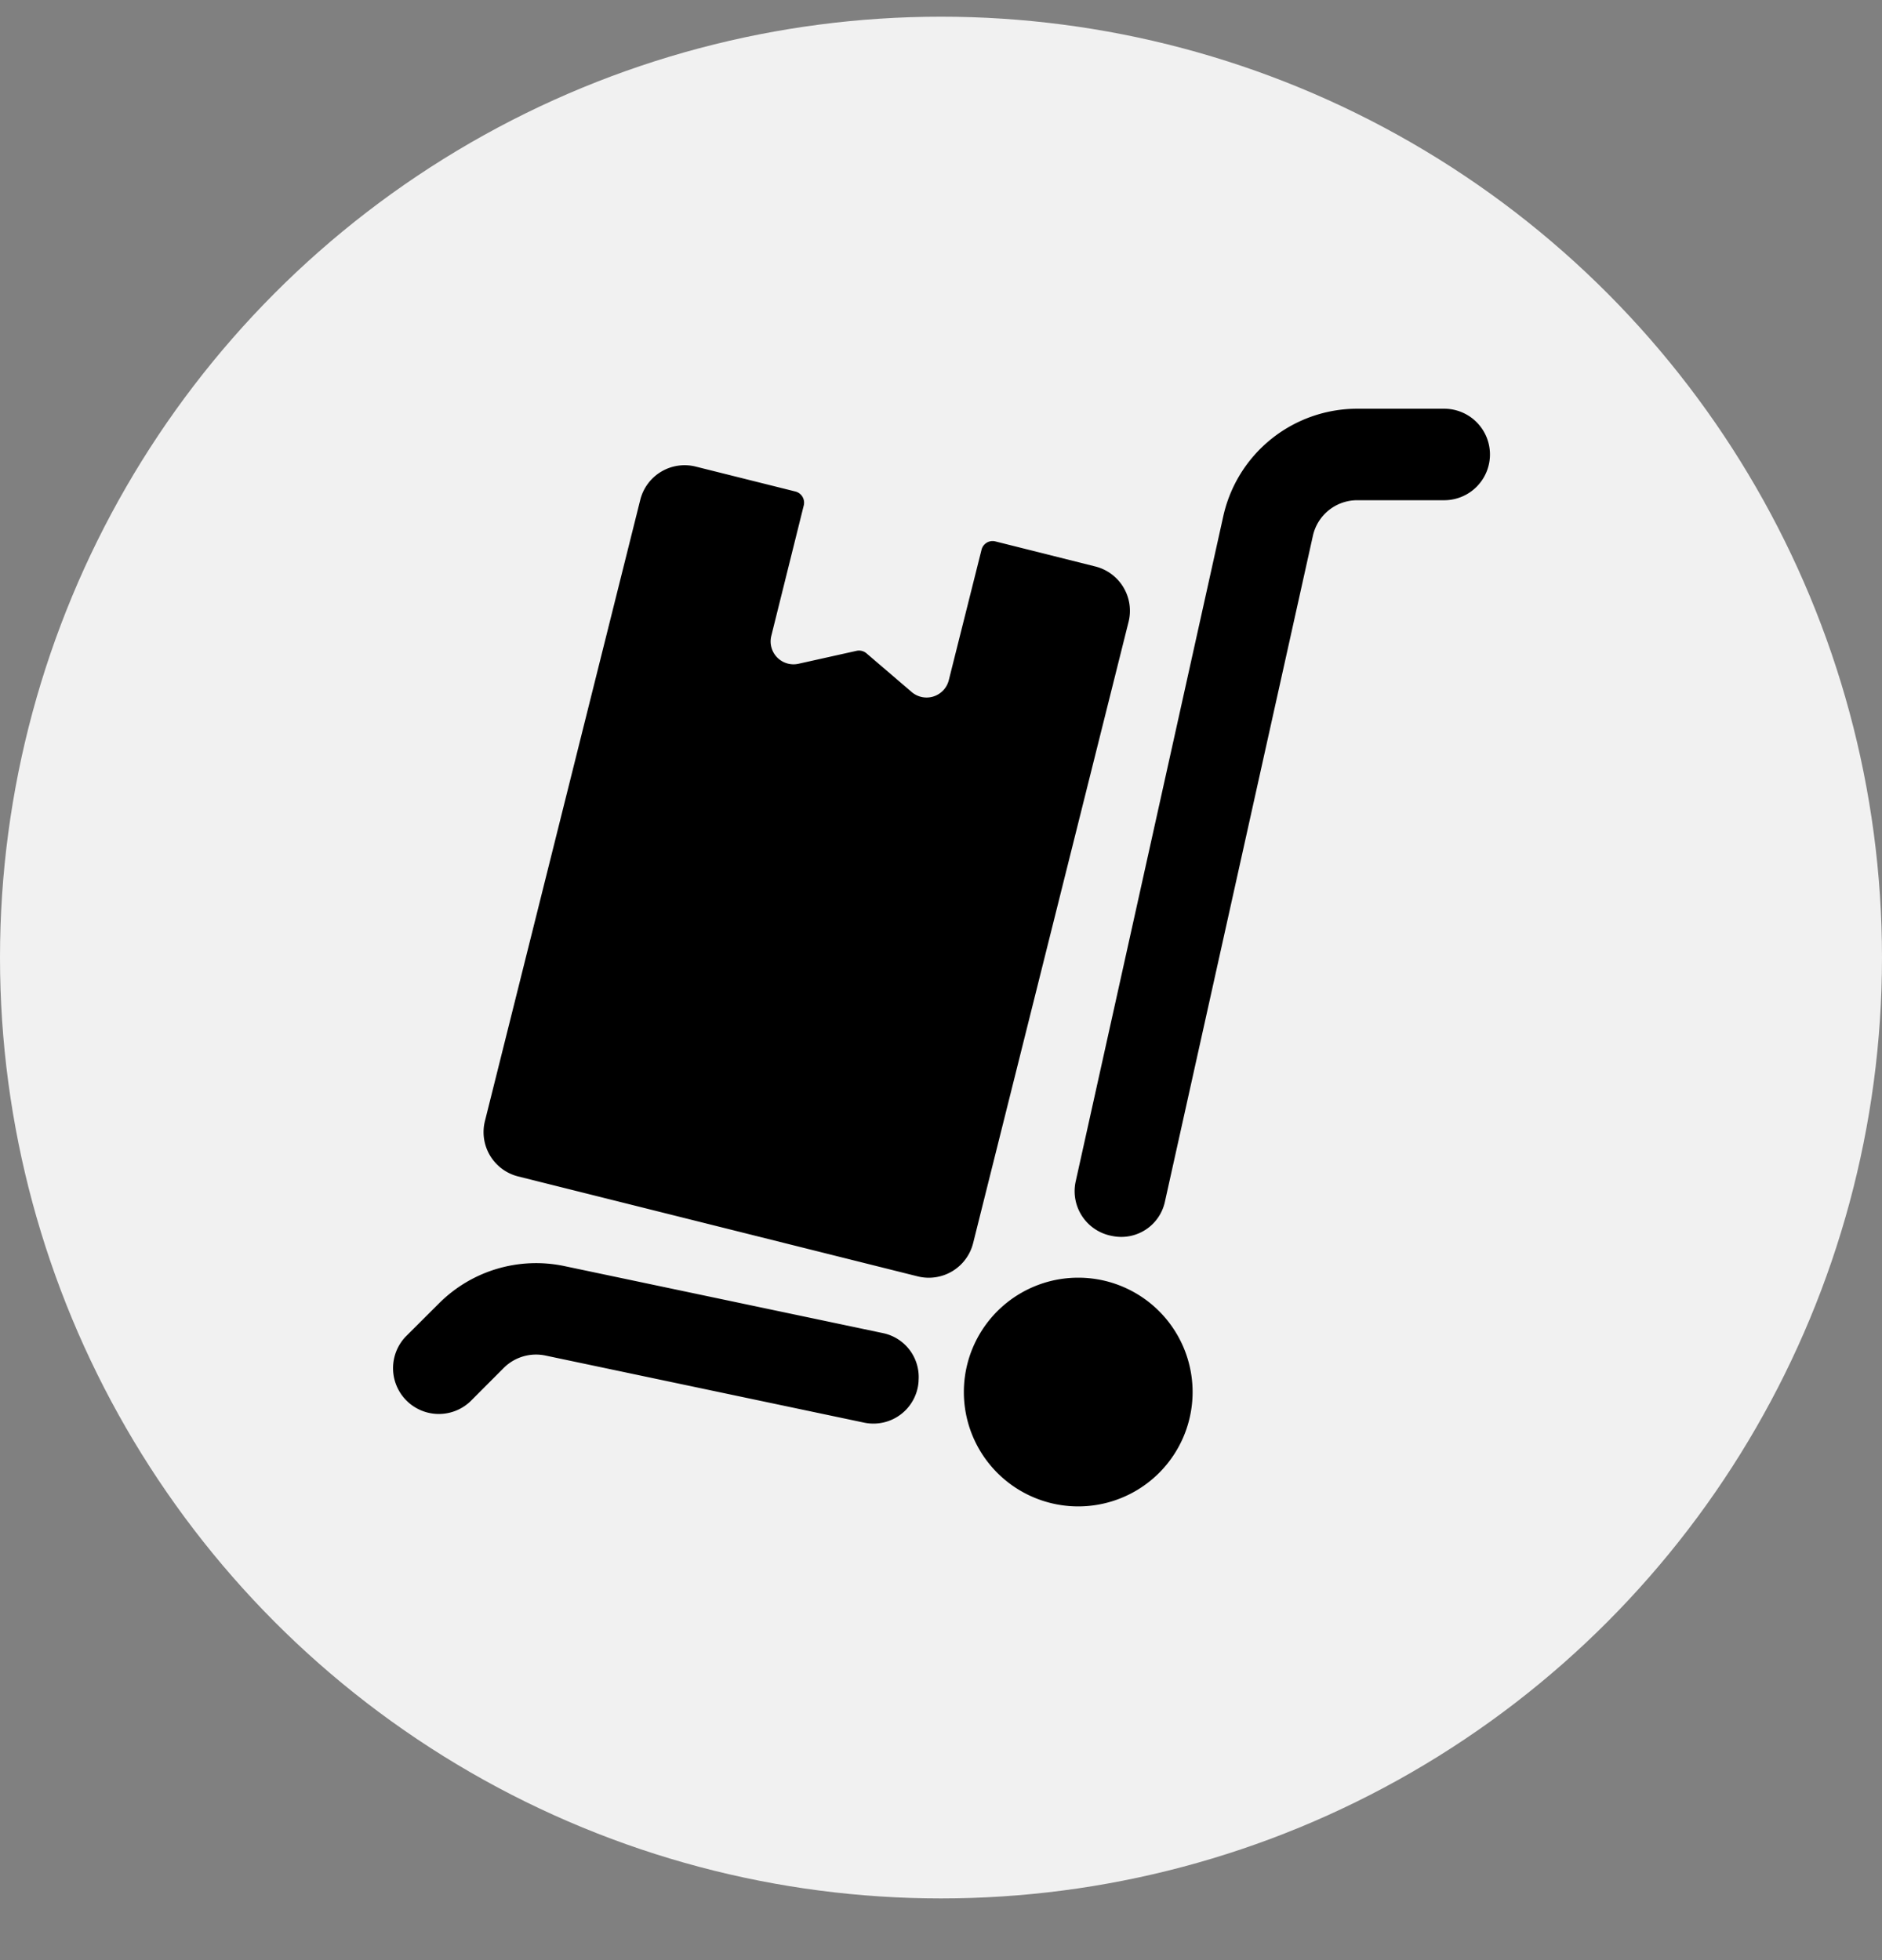
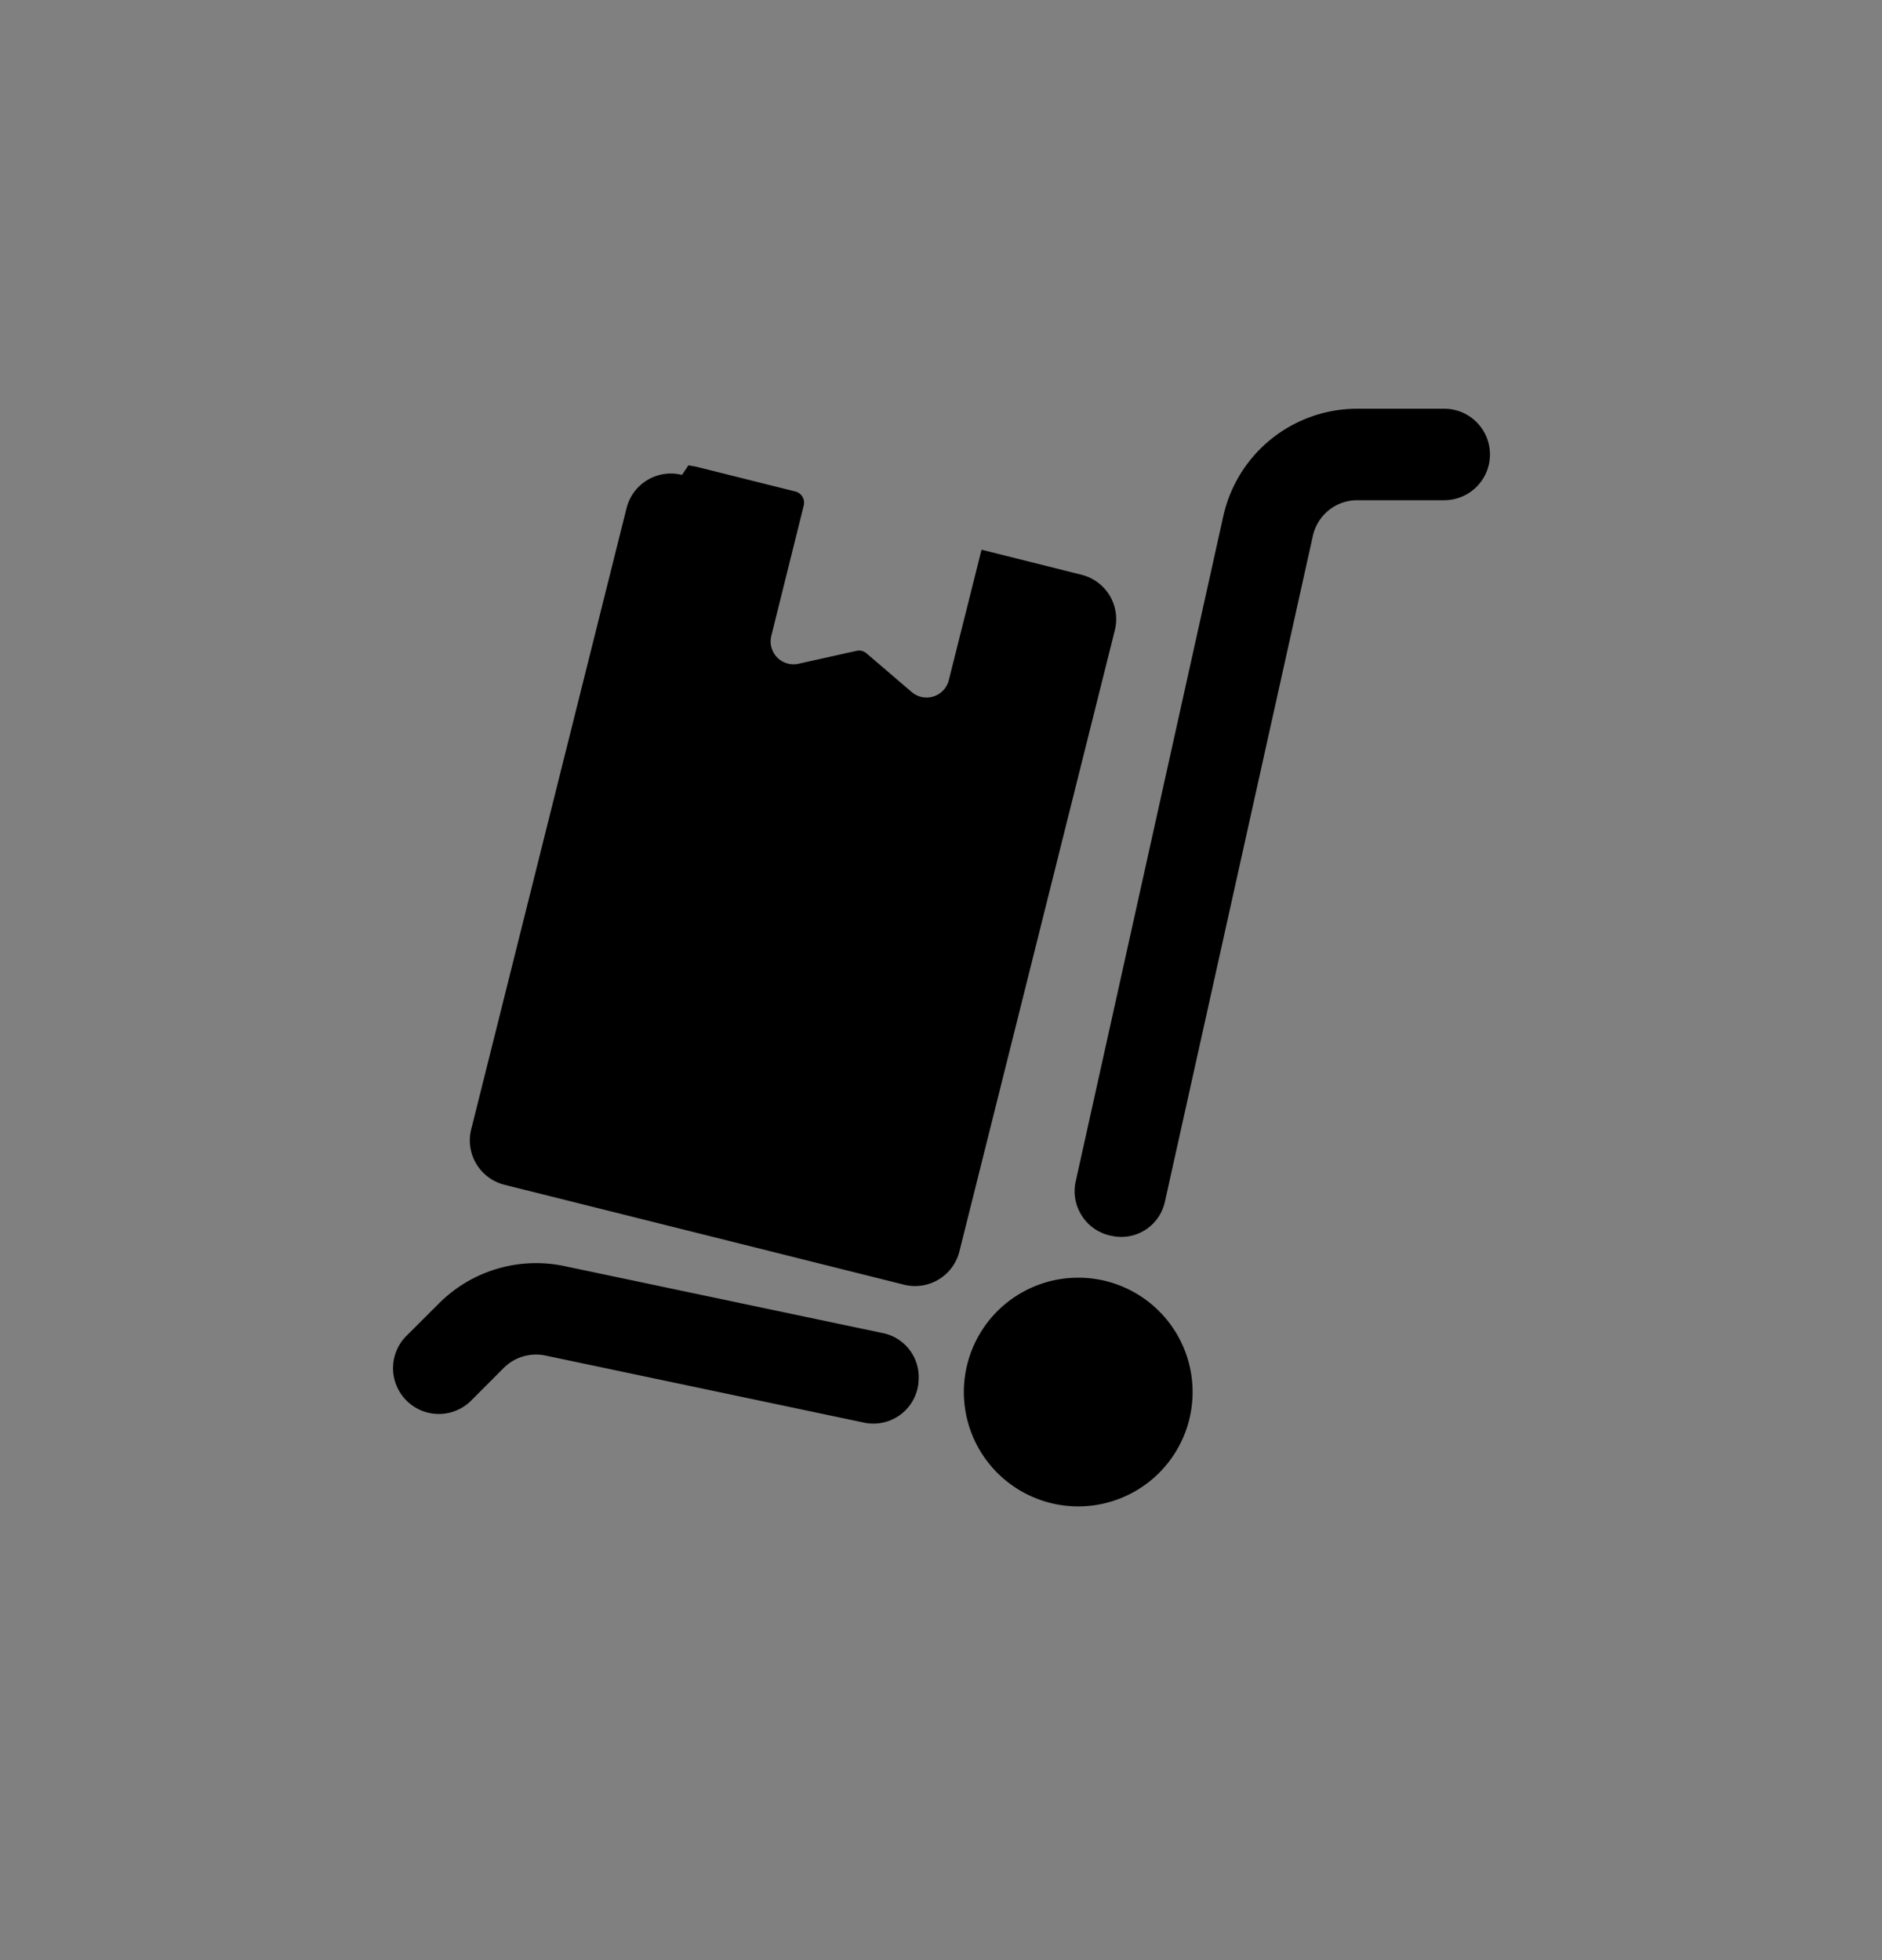
<svg xmlns="http://www.w3.org/2000/svg" width="24" height="25" viewBox="0 0 24 25">
  <rect x="0" y="0" width="24" height="25" fill="#808080" stroke="none" />
  <g fill="none" fill-rule="evenodd" transform="translate(0 .213)">
-     <circle cx="12" cy="12" r="12" fill="#F1F1F1" />
-     <path fill="#000" fill-rule="nonzero" d="M13.75 16.083a1.458 1.458 0 1 1 0 2.917 1.458 1.458 0 0 1 0-2.917zm-8.15.326a1.75 1.75 0 0 1 1.597-.474l4.063.855a.572.572 0 0 1 .454.605v.012a.577.577 0 0 1-.693.525l-4.065-.856a.583.583 0 0 0-.532.158l-.428.429a.584.584 0 0 1-.825-.826zM8.779 5.722l.093.016 1.272.318a.147.147 0 0 1 .106.177l-.414 1.664a.292.292 0 0 0 .346.356l.741-.165a.146.146 0 0 1 .127.032l.577.494a.292.292 0 0 0 .472-.15l.418-1.666a.145.145 0 0 1 .175-.106l1.276.32a.583.583 0 0 1 .424.706l-1.982 7.923a.583.583 0 0 1-.708.425l-5.093-1.274a.583.583 0 0 1-.425-.707l1.981-7.923a.583.583 0 0 1 .707-.424zM18.417 5a.583.583 0 0 1 0 1.167h-1.109a.579.579 0 0 0-.566.456l-1.886 8.488a.569.569 0 0 1-.673.44l-.015-.003a.58.58 0 0 1-.451-.69L15.6 6.37A1.75 1.75 0 0 1 17.308 5z" />
+     <path fill="#000" fill-rule="nonzero" d="M13.75 16.083a1.458 1.458 0 1 1 0 2.917 1.458 1.458 0 0 1 0-2.917zm-8.15.326a1.75 1.75 0 0 1 1.597-.474l4.063.855a.572.572 0 0 1 .454.605v.012a.577.577 0 0 1-.693.525l-4.065-.856a.583.583 0 0 0-.532.158l-.428.429a.584.584 0 0 1-.825-.826zM8.779 5.722l.093.016 1.272.318a.147.147 0 0 1 .106.177l-.414 1.664a.292.292 0 0 0 .346.356l.741-.165a.146.146 0 0 1 .127.032l.577.494a.292.292 0 0 0 .472-.15l.418-1.666l1.276.32a.583.583 0 0 1 .424.706l-1.982 7.923a.583.583 0 0 1-.708.425l-5.093-1.274a.583.583 0 0 1-.425-.707l1.981-7.923a.583.583 0 0 1 .707-.424zM18.417 5a.583.583 0 0 1 0 1.167h-1.109a.579.579 0 0 0-.566.456l-1.886 8.488a.569.569 0 0 1-.673.44l-.015-.003a.58.58 0 0 1-.451-.69L15.6 6.37A1.75 1.75 0 0 1 17.308 5z" />
  </g>
</svg>